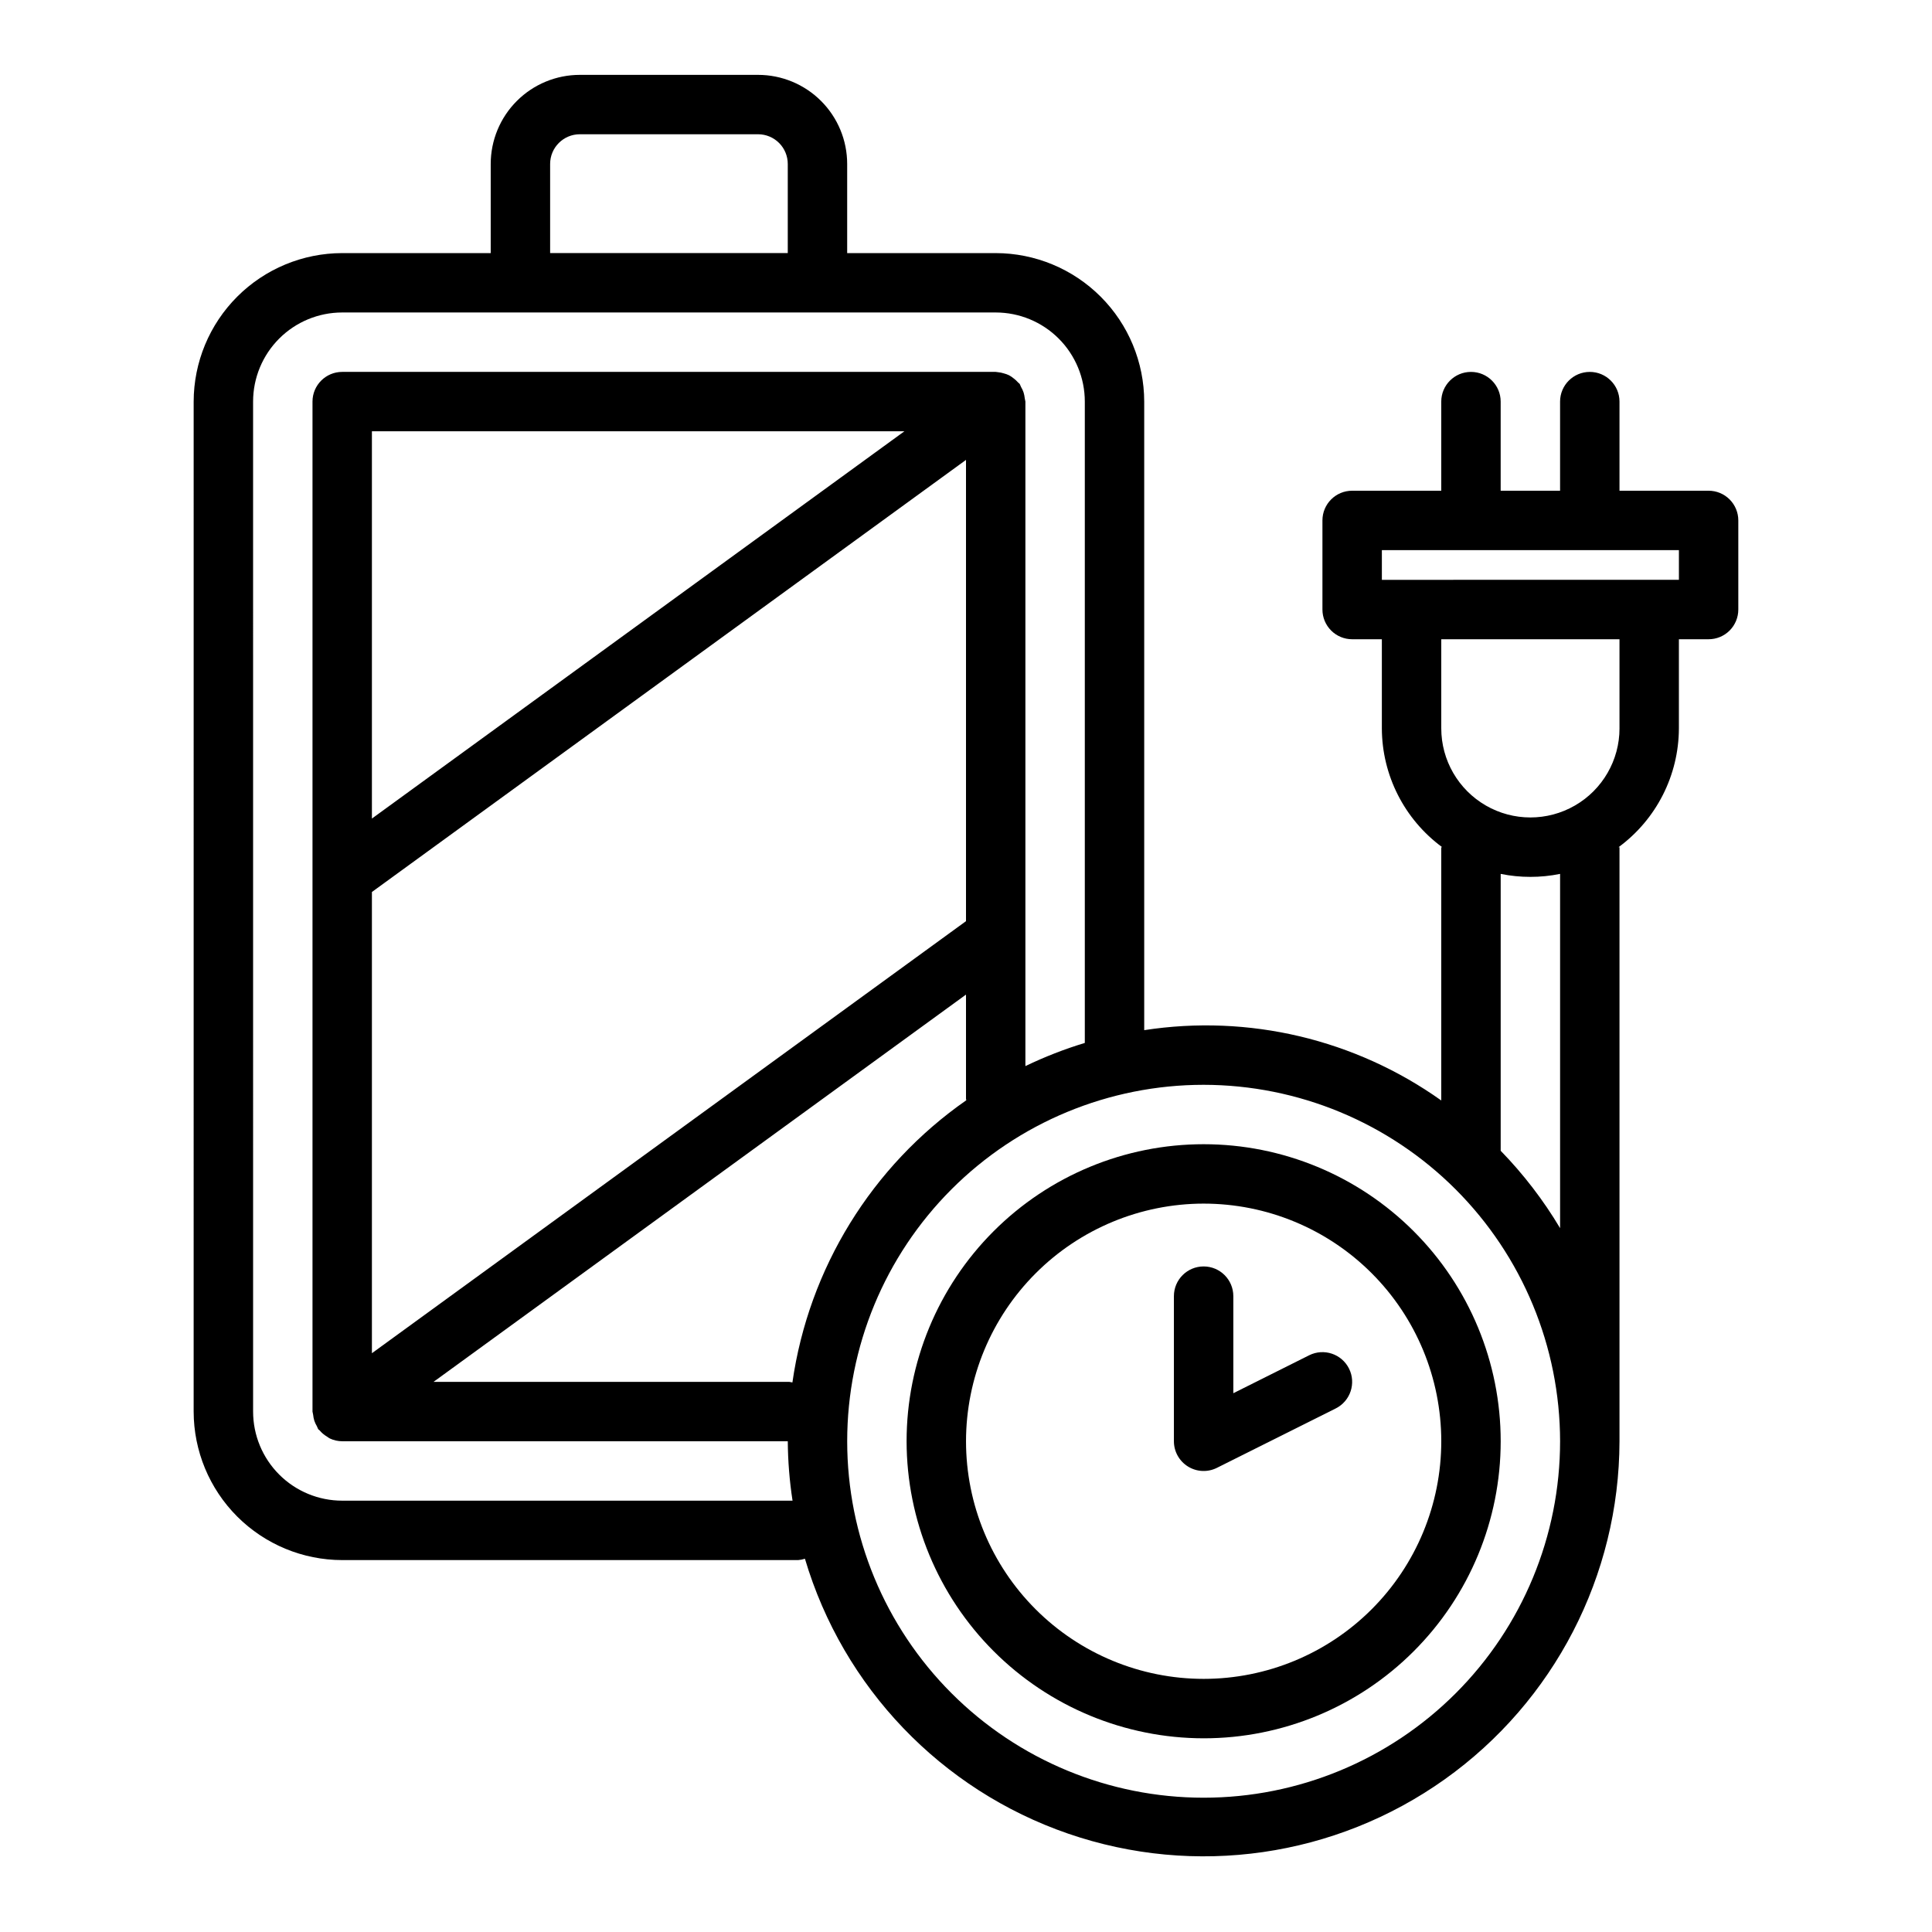
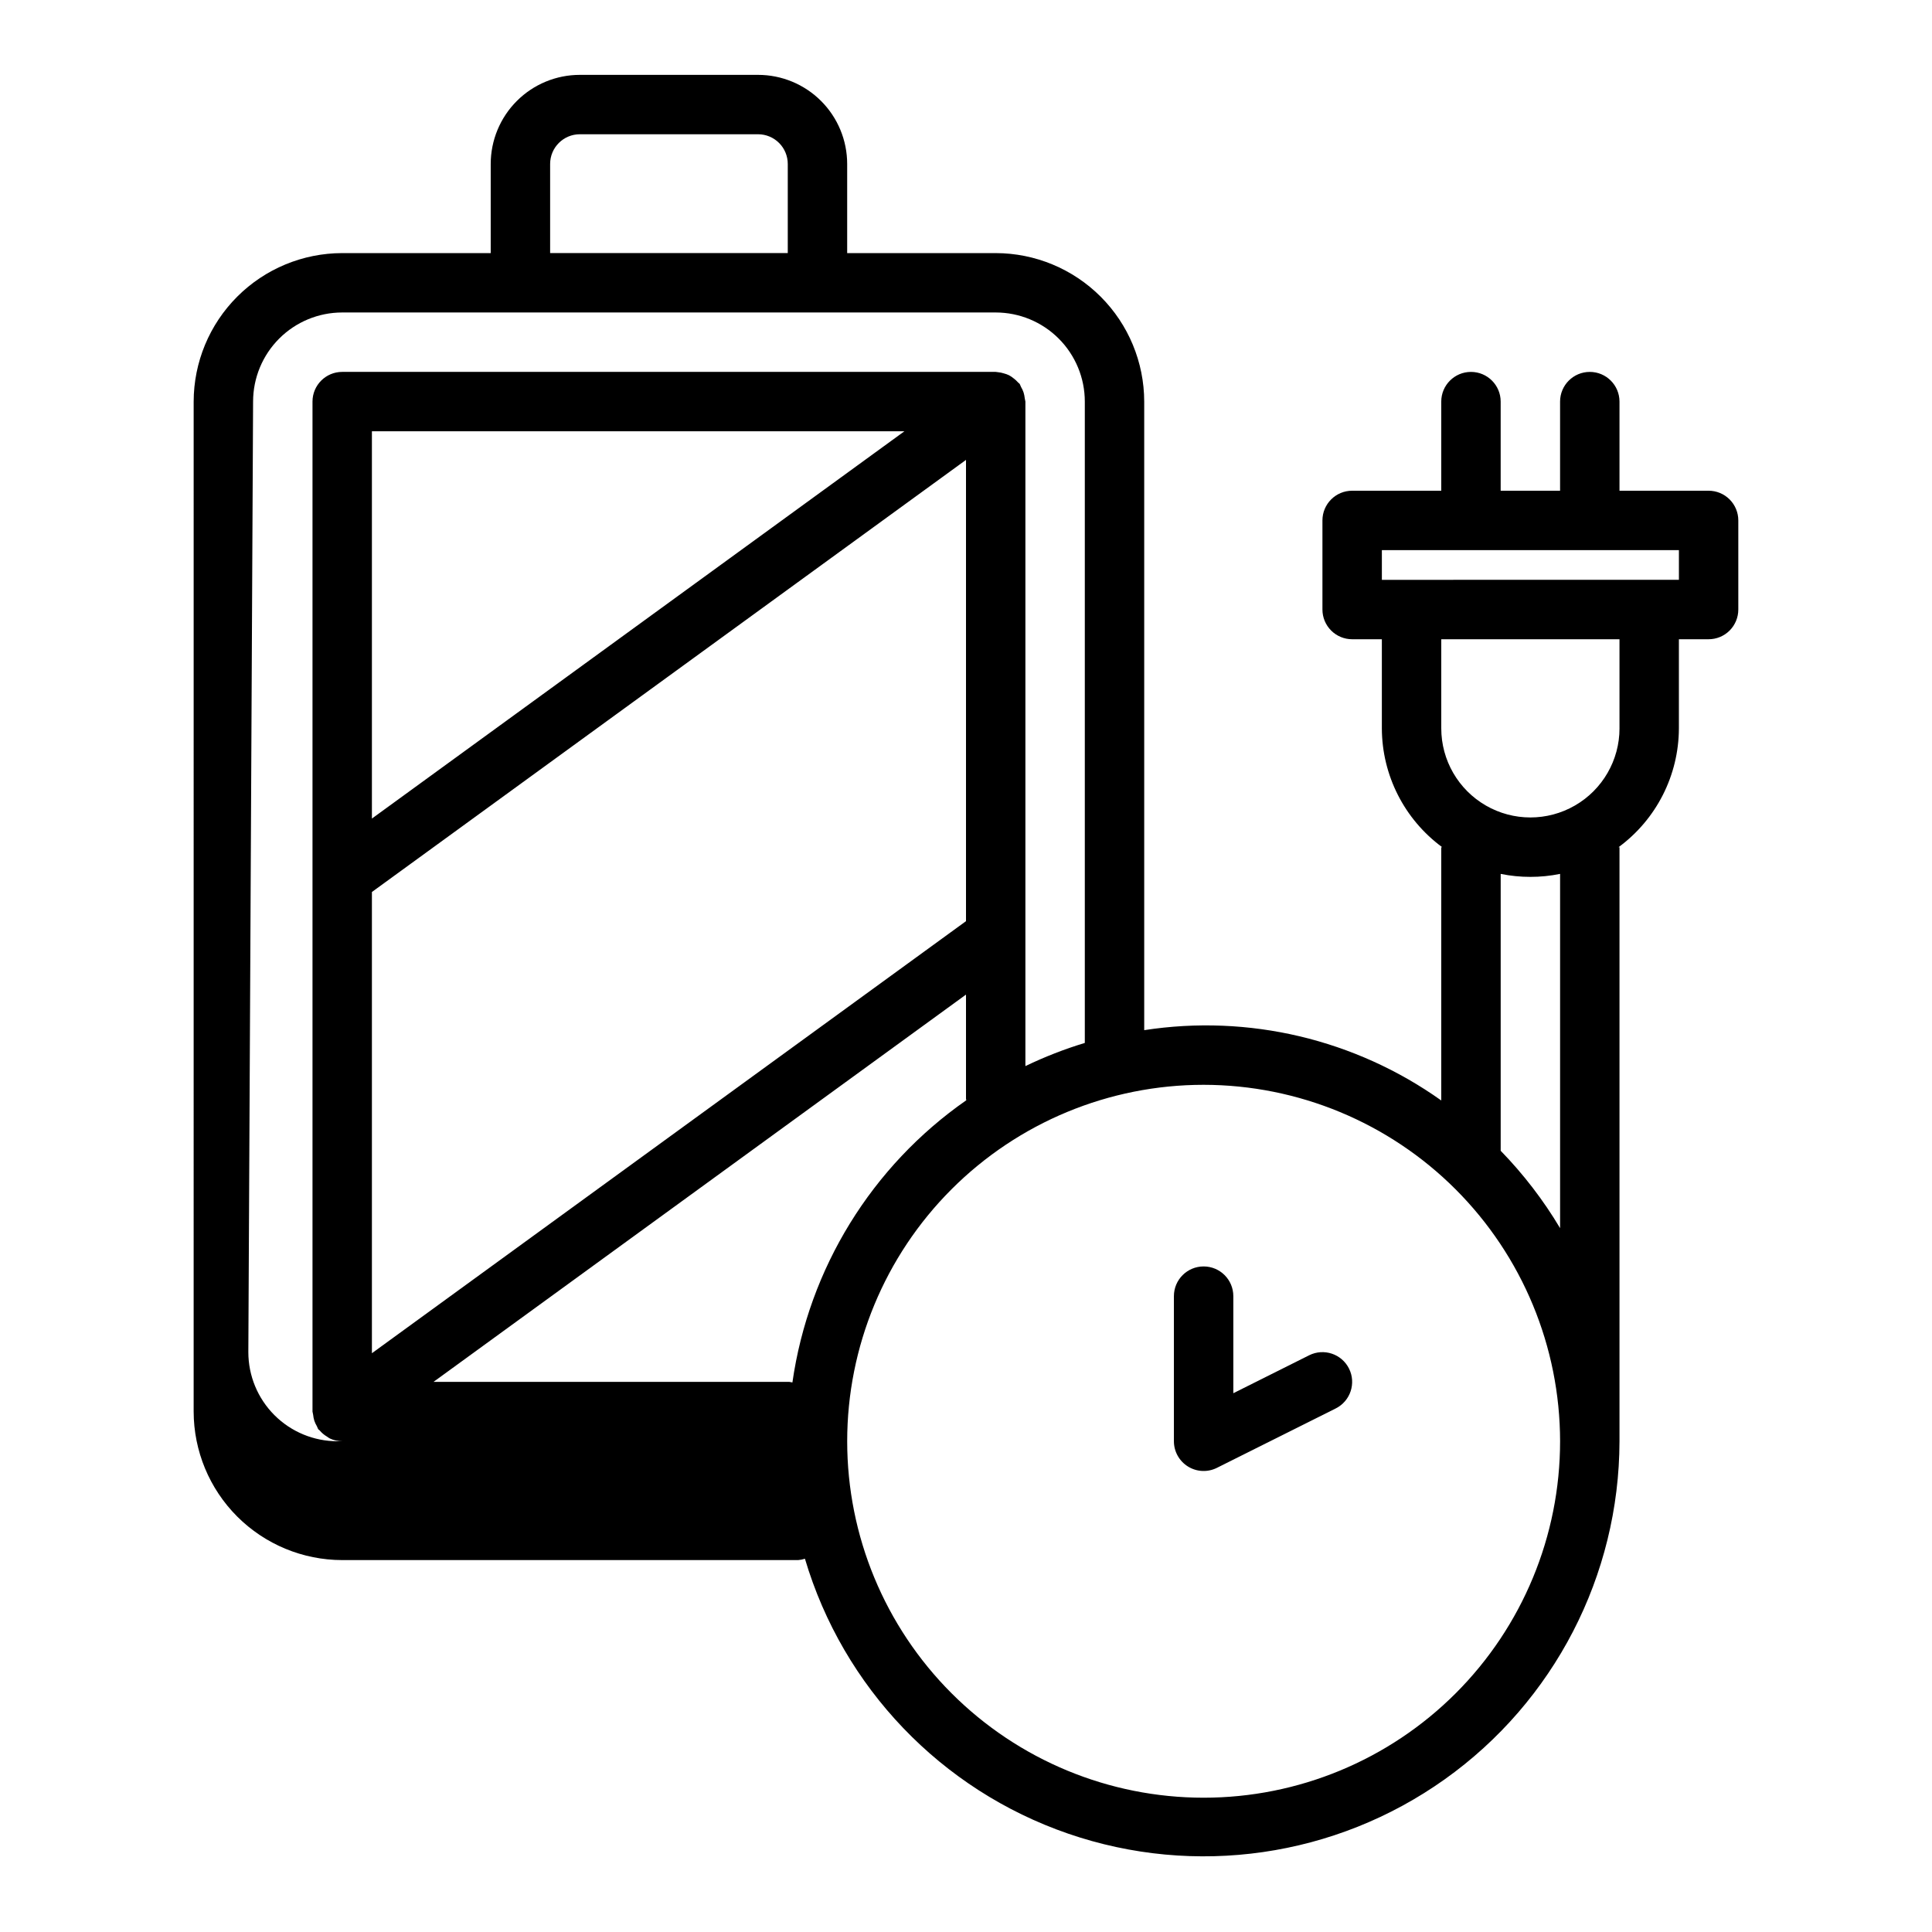
<svg xmlns="http://www.w3.org/2000/svg" fill="#000000" width="800px" height="800px" version="1.1" viewBox="144 144 512 512">
  <g>
-     <path d="m195.32 518.08c0.016 10.438 4.164 20.441 11.543 27.82 7.379 7.379 17.383 11.527 27.82 11.539h120.84c0.609-0.047 1.211-0.168 1.793-0.359 10.121 34.117 36.094 61.25 69.734 72.848 33.645 11.602 70.82 6.242 99.816-14.391 28.996-20.633 46.246-53.996 46.316-89.586v-157.44h-0.246c10.023-7.367 15.953-19.051 15.988-31.488v-23.617h7.875c2.086 0 4.09-0.828 5.566-2.305 1.473-1.477 2.305-3.481 2.305-5.566v-23.617c0-2.086-0.832-4.09-2.305-5.566-1.477-1.477-3.481-2.305-5.566-2.305h-23.617v-23.617c0-4.348-3.523-7.871-7.871-7.871s-7.875 3.523-7.875 7.871v23.617h-15.742v-23.617c0-4.348-3.523-7.871-7.871-7.871-4.348 0-7.875 3.523-7.875 7.871v23.617h-23.613c-4.348 0-7.875 3.523-7.875 7.871v23.617c0 2.086 0.832 4.09 2.309 5.566 1.477 1.477 3.477 2.305 5.566 2.305h7.871v23.617c0.035 12.438 5.969 24.121 15.988 31.488h-0.246v67.125c-22.812-16.227-51.055-22.91-78.719-18.633v-166.57c-0.012-10.434-4.164-20.438-11.543-27.816-7.379-7.379-17.383-11.531-27.816-11.543h-39.359v-23.617c0-6.262-2.488-12.27-6.918-16.699-4.43-4.43-10.438-6.918-16.699-6.918h-47.23c-6.266 0-12.273 2.488-16.699 6.918-4.43 4.43-6.918 10.438-6.918 16.699v23.617h-39.359c-10.438 0.012-20.441 4.164-27.82 11.543-7.379 7.379-11.527 17.383-11.543 27.816zm157.84-7.871h-94.27l141.11-102.63v27.609c0 0.133 0.07 0.25 0.078 0.395v-0.004c-25.062 17.465-41.75 44.551-46.082 74.785-0.277-0.066-0.555-0.121-0.836-0.156zm-110.6-129.82 157.44-114.51v122.24l-157.44 114.5zm0-19.461v-102.63h141.11zm267.65-71.141h78.719v7.871l-78.719 0.004zm15.742 23.617h47.23v23.617h0.004c0 8.438-4.5 16.23-11.809 20.449s-16.309 4.219-23.617 0c-7.305-4.219-11.809-12.012-11.809-20.449zm23.617 62.977c2.644 0.004 5.281-0.262 7.871-0.789v93.883c-4.426-7.426-9.711-14.309-15.742-20.508v-73.375c2.59 0.527 5.227 0.793 7.871 0.789zm7.871 149.57v-0.004c0 25.055-9.949 49.082-27.668 66.797-17.715 17.715-41.742 27.668-66.793 27.668-25.055 0-49.082-9.953-66.797-27.668-17.719-17.715-27.668-41.742-27.668-66.797 0-25.051 9.949-49.078 27.668-66.793 17.715-17.719 41.742-27.668 66.797-27.668 25.043 0.027 49.055 9.988 66.766 27.695 17.707 17.711 27.668 41.723 27.695 66.766zm-267.65-338.5c0-4.348 3.527-7.871 7.875-7.871h47.23c2.086 0 4.09 0.828 5.566 2.305 1.477 1.477 2.305 3.481 2.305 5.566v23.617h-62.977zm-78.719 62.977c0-6.262 2.488-12.27 6.918-16.699 4.426-4.43 10.434-6.918 16.699-6.918h173.18c6.262 0 12.27 2.488 16.699 6.918 4.43 4.43 6.918 10.438 6.918 16.699v169.96c-5.402 1.637-10.664 3.691-15.746 6.141v-176.1c-0.039-0.285-0.094-0.566-0.164-0.844-0.055-0.531-0.16-1.059-0.316-1.574-0.172-0.512-0.398-1.004-0.676-1.469-0.102-0.27-0.219-0.531-0.348-0.789-0.125-0.164-0.309-0.242-0.434-0.395-0.363-0.414-0.773-0.789-1.219-1.117-0.363-0.301-0.754-0.562-1.164-0.785-0.457-0.219-0.93-0.391-1.418-0.512-0.496-0.16-1.008-0.262-1.527-0.309-0.199-0.039-0.402-0.062-0.605-0.078h-173.18c-4.348 0-7.875 3.523-7.875 7.871v267.65c0.039 0.285 0.098 0.566 0.168 0.844 0.051 0.531 0.156 1.059 0.312 1.574 0.172 0.512 0.402 1 0.68 1.465 0.098 0.27 0.215 0.531 0.344 0.785 0.109 0.141 0.277 0.188 0.387 0.324 0.543 0.648 1.191 1.199 1.922 1.629 0.25 0.188 0.512 0.359 0.785 0.512 1.023 0.484 2.144 0.734 3.277 0.738h118.08c0.039 5.273 0.461 10.535 1.262 15.746h-119.34c-6.266 0-12.273-2.488-16.699-6.918-4.43-4.43-6.918-10.434-6.918-16.699z" />
-     <path d="m462.98 604.67c20.875 0 40.898-8.293 55.66-23.059 14.766-14.762 23.059-34.785 23.059-55.664 0-20.875-8.293-40.898-23.059-55.66-14.762-14.766-34.785-23.059-55.66-23.059-20.879 0-40.902 8.293-55.664 23.059-14.766 14.762-23.059 34.785-23.059 55.66 0.023 20.871 8.324 40.883 23.082 55.641 14.758 14.758 34.77 23.059 55.641 23.082zm0-141.7c16.699 0 32.719 6.633 44.527 18.445 11.812 11.809 18.445 27.828 18.445 44.527 0 16.703-6.633 32.723-18.445 44.531-11.809 11.812-27.828 18.445-44.527 18.445-16.703 0-32.723-6.633-44.531-18.445-11.812-11.809-18.445-27.828-18.445-44.531 0.016-16.695 6.66-32.703 18.465-44.508 11.805-11.809 27.812-18.449 44.512-18.465z" />
+     <path d="m195.32 518.08c0.016 10.438 4.164 20.441 11.543 27.82 7.379 7.379 17.383 11.527 27.82 11.539h120.84c0.609-0.047 1.211-0.168 1.793-0.359 10.121 34.117 36.094 61.25 69.734 72.848 33.645 11.602 70.82 6.242 99.816-14.391 28.996-20.633 46.246-53.996 46.316-89.586v-157.44h-0.246c10.023-7.367 15.953-19.051 15.988-31.488v-23.617h7.875c2.086 0 4.09-0.828 5.566-2.305 1.473-1.477 2.305-3.481 2.305-5.566v-23.617c0-2.086-0.832-4.09-2.305-5.566-1.477-1.477-3.481-2.305-5.566-2.305h-23.617v-23.617c0-4.348-3.523-7.871-7.871-7.871s-7.875 3.523-7.875 7.871v23.617h-15.742v-23.617c0-4.348-3.523-7.871-7.871-7.871-4.348 0-7.875 3.523-7.875 7.871v23.617h-23.613c-4.348 0-7.875 3.523-7.875 7.871v23.617c0 2.086 0.832 4.09 2.309 5.566 1.477 1.477 3.477 2.305 5.566 2.305h7.871v23.617c0.035 12.438 5.969 24.121 15.988 31.488h-0.246v67.125c-22.812-16.227-51.055-22.91-78.719-18.633v-166.57c-0.012-10.434-4.164-20.438-11.543-27.816-7.379-7.379-17.383-11.531-27.816-11.543h-39.359v-23.617c0-6.262-2.488-12.27-6.918-16.699-4.43-4.43-10.438-6.918-16.699-6.918h-47.23c-6.266 0-12.273 2.488-16.699 6.918-4.43 4.43-6.918 10.438-6.918 16.699v23.617h-39.359c-10.438 0.012-20.441 4.164-27.82 11.543-7.379 7.379-11.527 17.383-11.543 27.816zm157.84-7.871h-94.27l141.11-102.63v27.609c0 0.133 0.07 0.25 0.078 0.395v-0.004c-25.062 17.465-41.75 44.551-46.082 74.785-0.277-0.066-0.555-0.121-0.836-0.156zm-110.6-129.82 157.44-114.51v122.24l-157.44 114.5zm0-19.461v-102.63h141.11zm267.65-71.141h78.719v7.871l-78.719 0.004zm15.742 23.617h47.23v23.617h0.004c0 8.438-4.5 16.23-11.809 20.449s-16.309 4.219-23.617 0c-7.305-4.219-11.809-12.012-11.809-20.449zm23.617 62.977c2.644 0.004 5.281-0.262 7.871-0.789v93.883c-4.426-7.426-9.711-14.309-15.742-20.508v-73.375c2.59 0.527 5.227 0.793 7.871 0.789zm7.871 149.57v-0.004c0 25.055-9.949 49.082-27.668 66.797-17.715 17.715-41.742 27.668-66.793 27.668-25.055 0-49.082-9.953-66.797-27.668-17.719-17.715-27.668-41.742-27.668-66.797 0-25.051 9.949-49.078 27.668-66.793 17.715-17.719 41.742-27.668 66.797-27.668 25.043 0.027 49.055 9.988 66.766 27.695 17.707 17.711 27.668 41.723 27.695 66.766zm-267.65-338.5c0-4.348 3.527-7.871 7.875-7.871h47.23c2.086 0 4.09 0.828 5.566 2.305 1.477 1.477 2.305 3.481 2.305 5.566v23.617h-62.977zm-78.719 62.977c0-6.262 2.488-12.27 6.918-16.699 4.426-4.43 10.434-6.918 16.699-6.918h173.18c6.262 0 12.27 2.488 16.699 6.918 4.43 4.43 6.918 10.438 6.918 16.699v169.96c-5.402 1.637-10.664 3.691-15.746 6.141v-176.1c-0.039-0.285-0.094-0.566-0.164-0.844-0.055-0.531-0.16-1.059-0.316-1.574-0.172-0.512-0.398-1.004-0.676-1.469-0.102-0.27-0.219-0.531-0.348-0.789-0.125-0.164-0.309-0.242-0.434-0.395-0.363-0.414-0.773-0.789-1.219-1.117-0.363-0.301-0.754-0.562-1.164-0.785-0.457-0.219-0.93-0.391-1.418-0.512-0.496-0.16-1.008-0.262-1.527-0.309-0.199-0.039-0.402-0.062-0.605-0.078h-173.18c-4.348 0-7.875 3.523-7.875 7.871v267.65c0.039 0.285 0.098 0.566 0.168 0.844 0.051 0.531 0.156 1.059 0.312 1.574 0.172 0.512 0.402 1 0.68 1.465 0.098 0.27 0.215 0.531 0.344 0.785 0.109 0.141 0.277 0.188 0.387 0.324 0.543 0.648 1.191 1.199 1.922 1.629 0.25 0.188 0.512 0.359 0.785 0.512 1.023 0.484 2.144 0.734 3.277 0.738h118.08h-119.34c-6.266 0-12.273-2.488-16.699-6.918-4.43-4.43-6.918-10.434-6.918-16.699z" />
    <path d="m458.84 532.65c2.316 1.434 5.211 1.566 7.648 0.348l31.488-15.742c3.891-1.945 5.473-6.676 3.527-10.566-1.941-3.891-6.672-5.469-10.562-3.527l-20.098 10.055v-25.727c0-4.348-3.523-7.871-7.871-7.871-4.348 0-7.875 3.523-7.875 7.871v38.461c0 2.731 1.418 5.266 3.742 6.699z" />
  </g>
</svg>